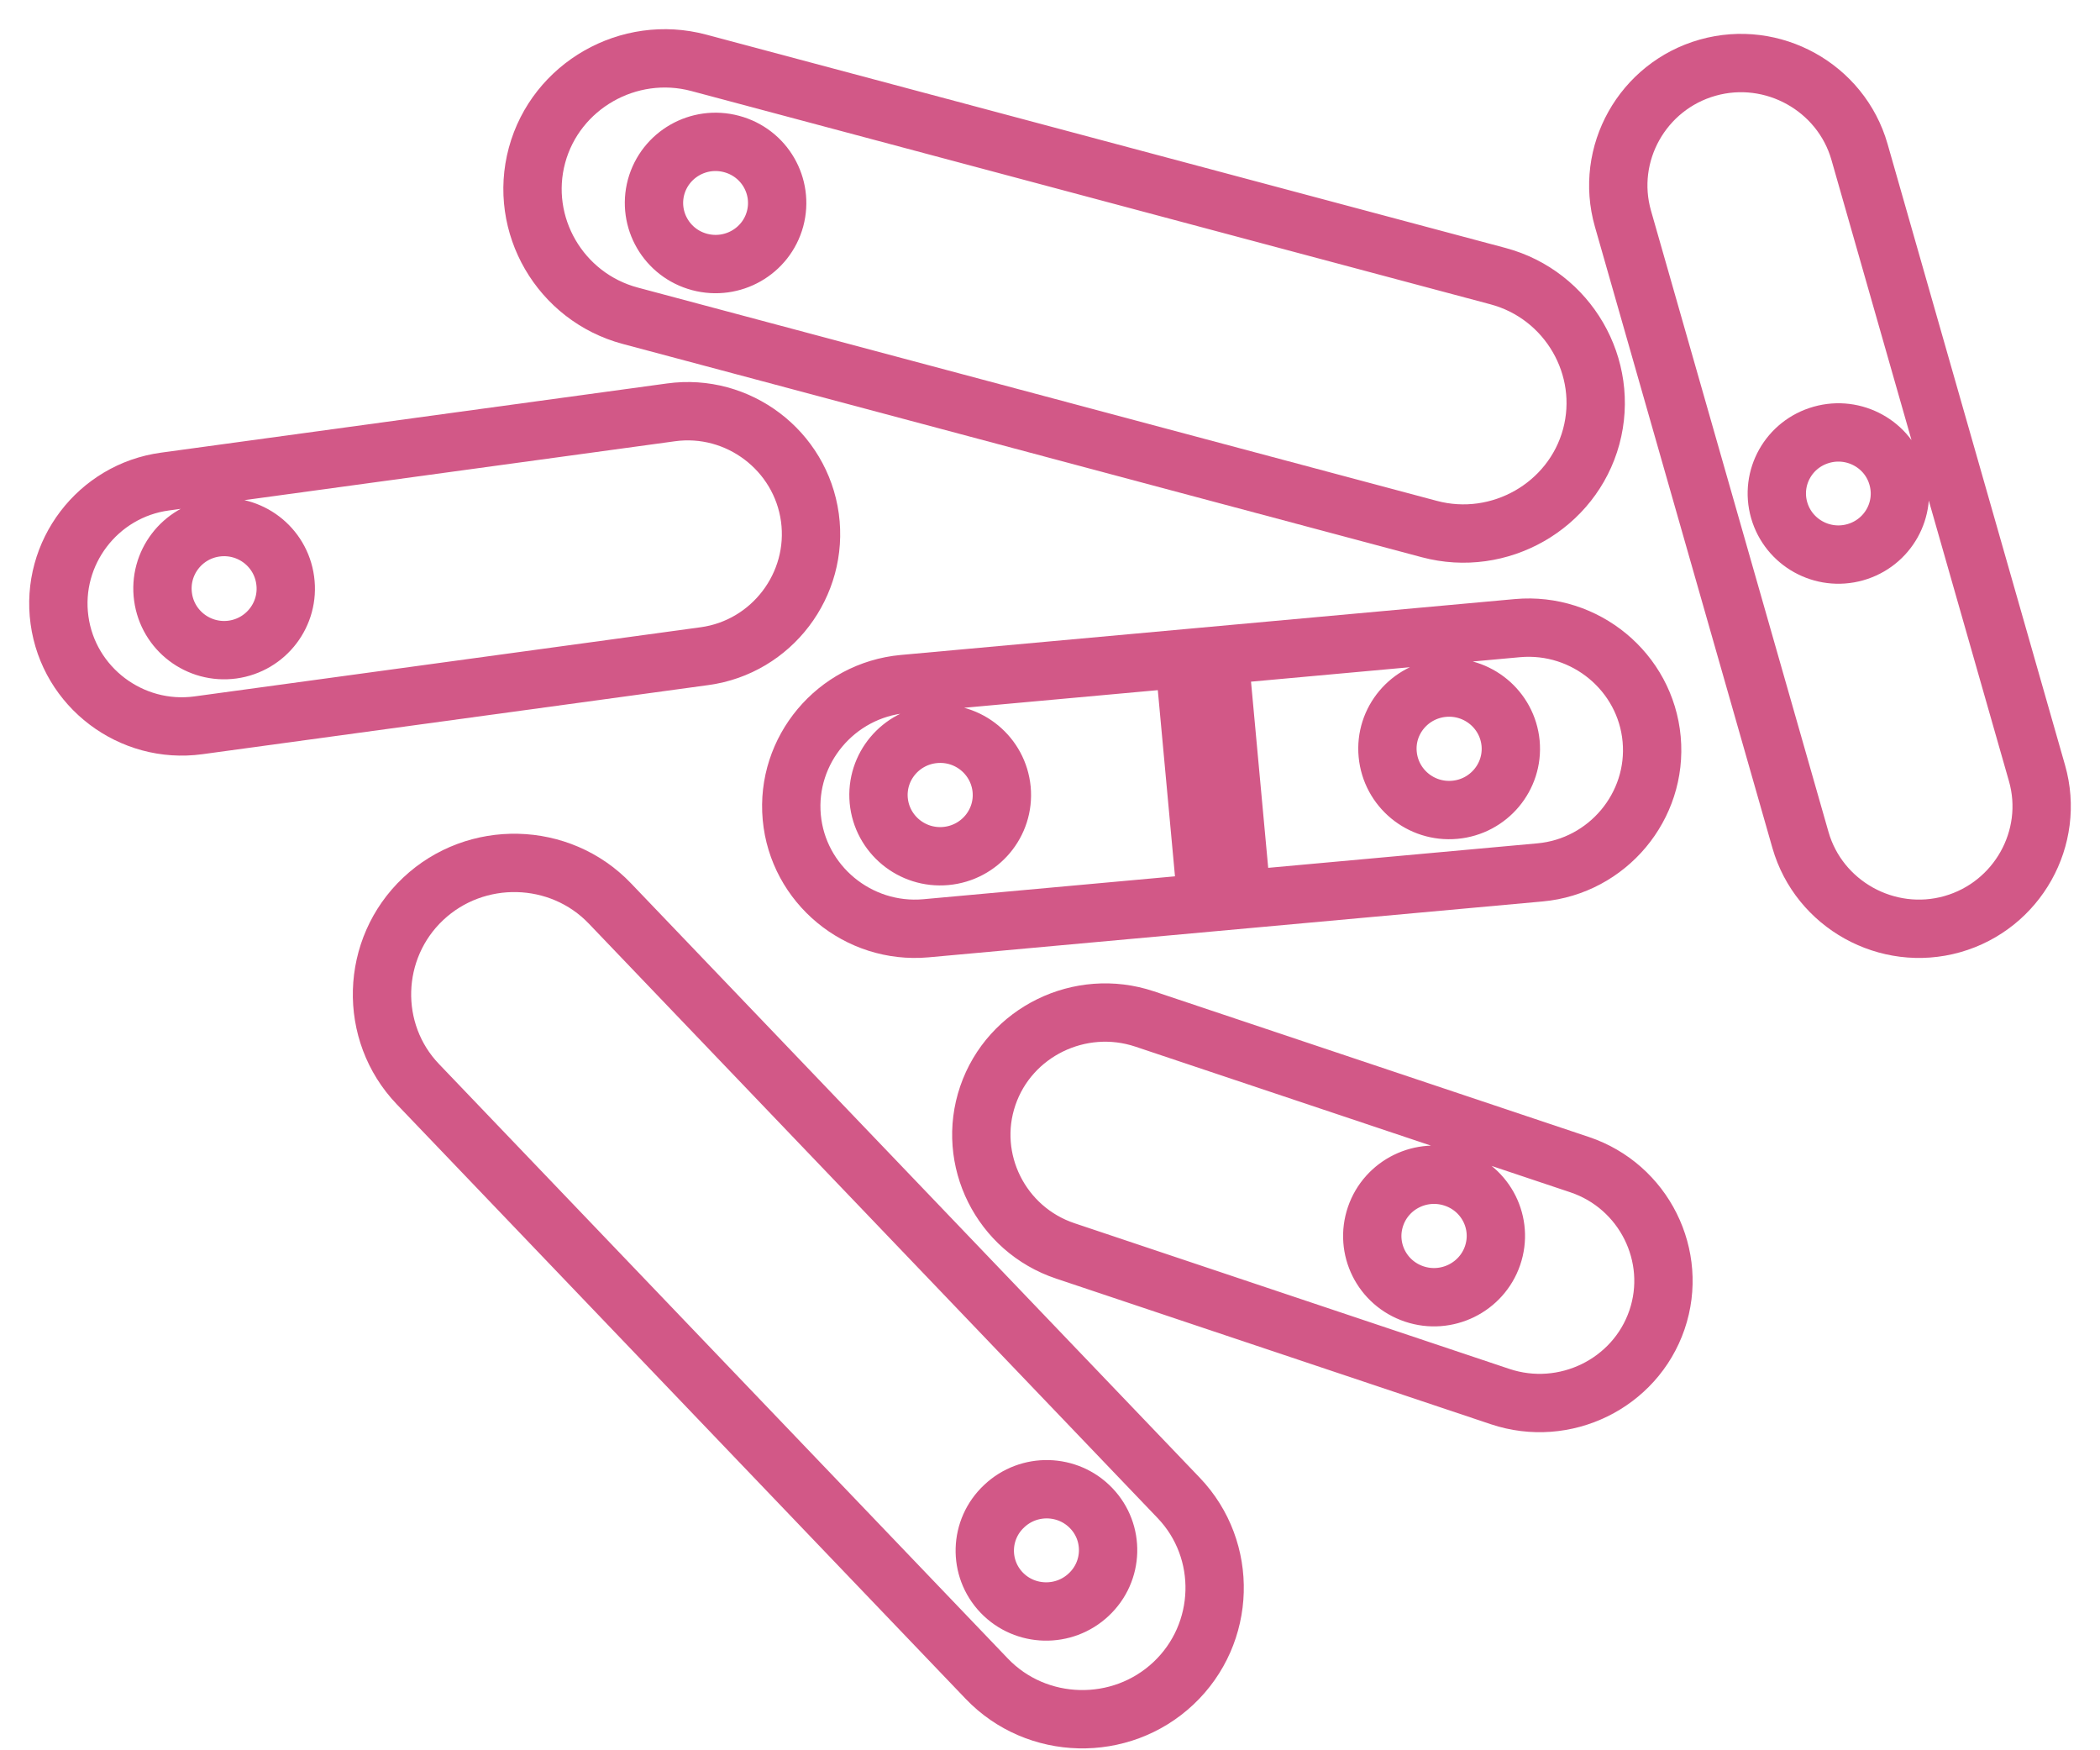
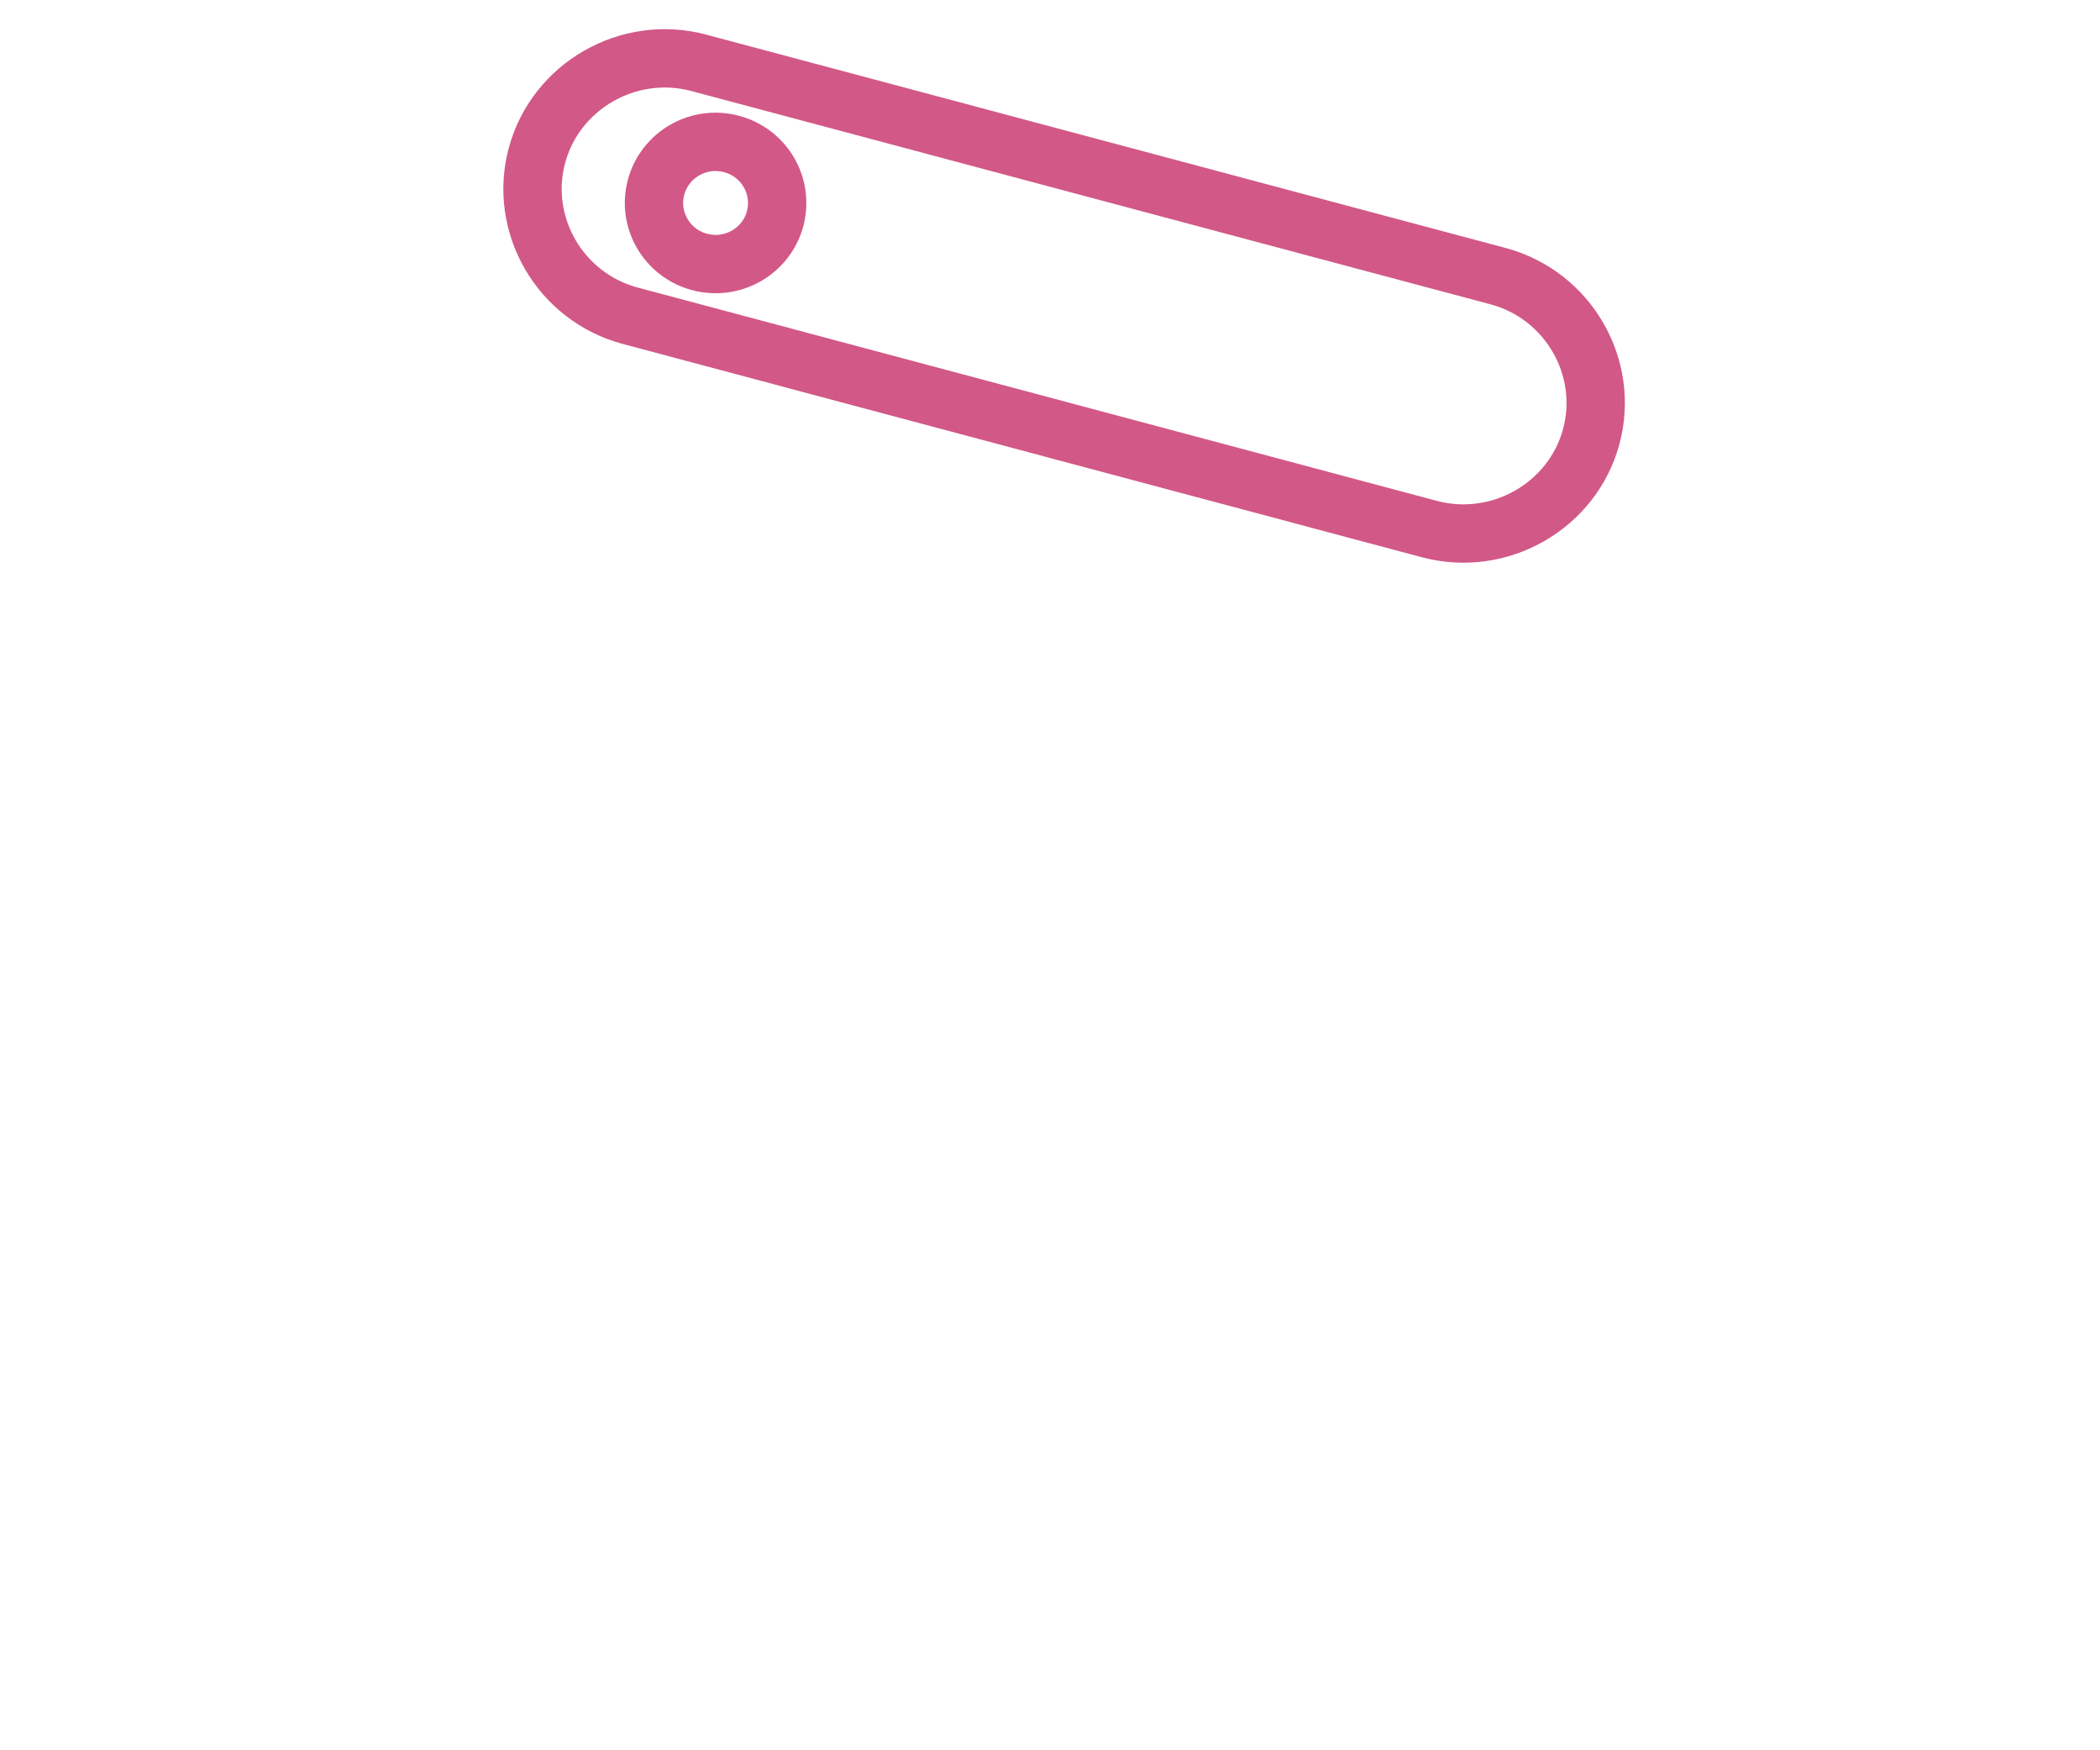
<svg xmlns="http://www.w3.org/2000/svg" width="36px" height="30px" viewBox="0 0 36 30" version="1.1">
  <title>icon-pink-yeast</title>
  <g id="Page-1" stroke="none" stroke-width="1" fill="none" fill-rule="evenodd">
    <g id="Cystex-Cranberry-Supplement-r2-Copy" transform="translate(-285, -2240)" fill-rule="nonzero" stroke="#D25887">
      <g id="icon-pink-yeast" transform="translate(286, 2241)">
        <path d="M24.68,3.733 L10.98,0.077 C9.779,-0.244 8.529,0.47 8.206,1.661 C7.883,2.853 8.602,4.091 9.804,4.412 L23.503,8.068 C24.705,8.389 25.955,7.675 26.278,6.485 C26.6,5.294 25.882,4.054 24.68,3.733 Z M10.993,3.49 C10.43,3.34 10.097,2.766 10.247,2.207 C10.4,1.648 10.978,1.317 11.541,1.468 C12.105,1.618 12.437,2.192 12.287,2.751 C12.135,3.31 11.556,3.64 10.993,3.49 Z" id="Shape" />
-         <path d="M26.079,18.962 L18.621,16.465 C17.516,16.096 16.308,16.686 15.934,17.78 C15.56,18.875 16.158,20.072 17.263,20.441 L24.718,22.938 C25.823,23.307 27.03,22.718 27.405,21.623 C27.779,20.529 27.181,19.331 26.079,18.962 Z M23.244,21.179 C22.689,20.993 22.393,20.398 22.581,19.848 C22.769,19.299 23.369,19.005 23.924,19.191 C24.479,19.377 24.775,19.971 24.587,20.521 C24.399,21.068 23.799,21.365 23.244,21.179 Z" id="Shape" />
-         <path d="M10.502,6.068 L1.828,7.254 C0.676,7.41 -0.138,8.479 0.02,9.629 C0.177,10.779 1.249,11.589 2.401,11.432 L11.076,10.247 C12.228,10.091 13.041,9.021 12.884,7.871 C12.726,6.721 11.654,5.909 10.502,6.068 Z M2.985,10.134 C2.406,10.212 1.873,9.808 1.795,9.231 C1.715,8.653 2.121,8.121 2.699,8.043 C3.278,7.965 3.811,8.368 3.889,8.946 C3.969,9.523 3.563,10.055 2.985,10.134 Z" id="Shape" />
-         <path d="M33.92,12.252 L30.877,1.603 C30.56,0.496 29.388,-0.155 28.274,0.16 C27.157,0.476 26.505,1.638 26.822,2.748 L29.865,13.397 C30.182,14.504 31.354,15.155 32.468,14.84 C33.583,14.524 34.237,13.36 33.92,12.252 Z M29.5,7.744 C29.341,7.188 29.665,6.61 30.227,6.452 C30.787,6.294 31.372,6.617 31.529,7.173 C31.689,7.729 31.364,8.308 30.802,8.466 C30.242,8.623 29.66,8.3 29.5,7.744 Z" id="Shape" />
-         <path d="M25.016,9.766 L14.488,10.724 C13.33,10.83 12.468,11.857 12.573,13.008 C12.678,14.159 13.713,15.014 14.871,14.911 L25.4,13.953 C26.557,13.848 27.419,12.82 27.314,11.669 C27.209,10.518 26.176,9.663 25.016,9.766 Z M15.214,13.672 C14.633,13.725 14.119,13.3 14.064,12.722 C14.011,12.144 14.44,11.634 15.021,11.581 C15.603,11.528 16.116,11.953 16.171,12.531 C16.224,13.109 15.795,13.619 15.214,13.672 Z M20.261,14.119 L19.659,14.175 L19.328,10.588 L19.93,10.533 L20.261,14.119 Z M23.939,12.88 C23.357,12.933 22.844,12.508 22.789,11.93 C22.734,11.352 23.165,10.842 23.746,10.789 C24.327,10.737 24.841,11.161 24.896,11.739 C24.949,12.315 24.52,12.828 23.939,12.88 Z" id="Shape" />
-         <path d="M6.164,17.583 L15.916,27.773 C16.772,28.668 18.213,28.703 19.117,27.851 C20.021,26.999 20.062,25.57 19.207,24.675 L9.455,14.485 C8.599,13.59 7.158,13.555 6.254,14.407 C5.35,15.259 5.309,16.69 6.164,17.583 Z M17.707,24.851 C18.108,25.269 18.09,25.934 17.664,26.332 C17.241,26.731 16.572,26.715 16.171,26.297 C15.77,25.878 15.788,25.214 16.214,24.816 C16.637,24.415 17.306,24.432 17.707,24.851 Z" id="Shape" />
      </g>
    </g>
  </g>
</svg>